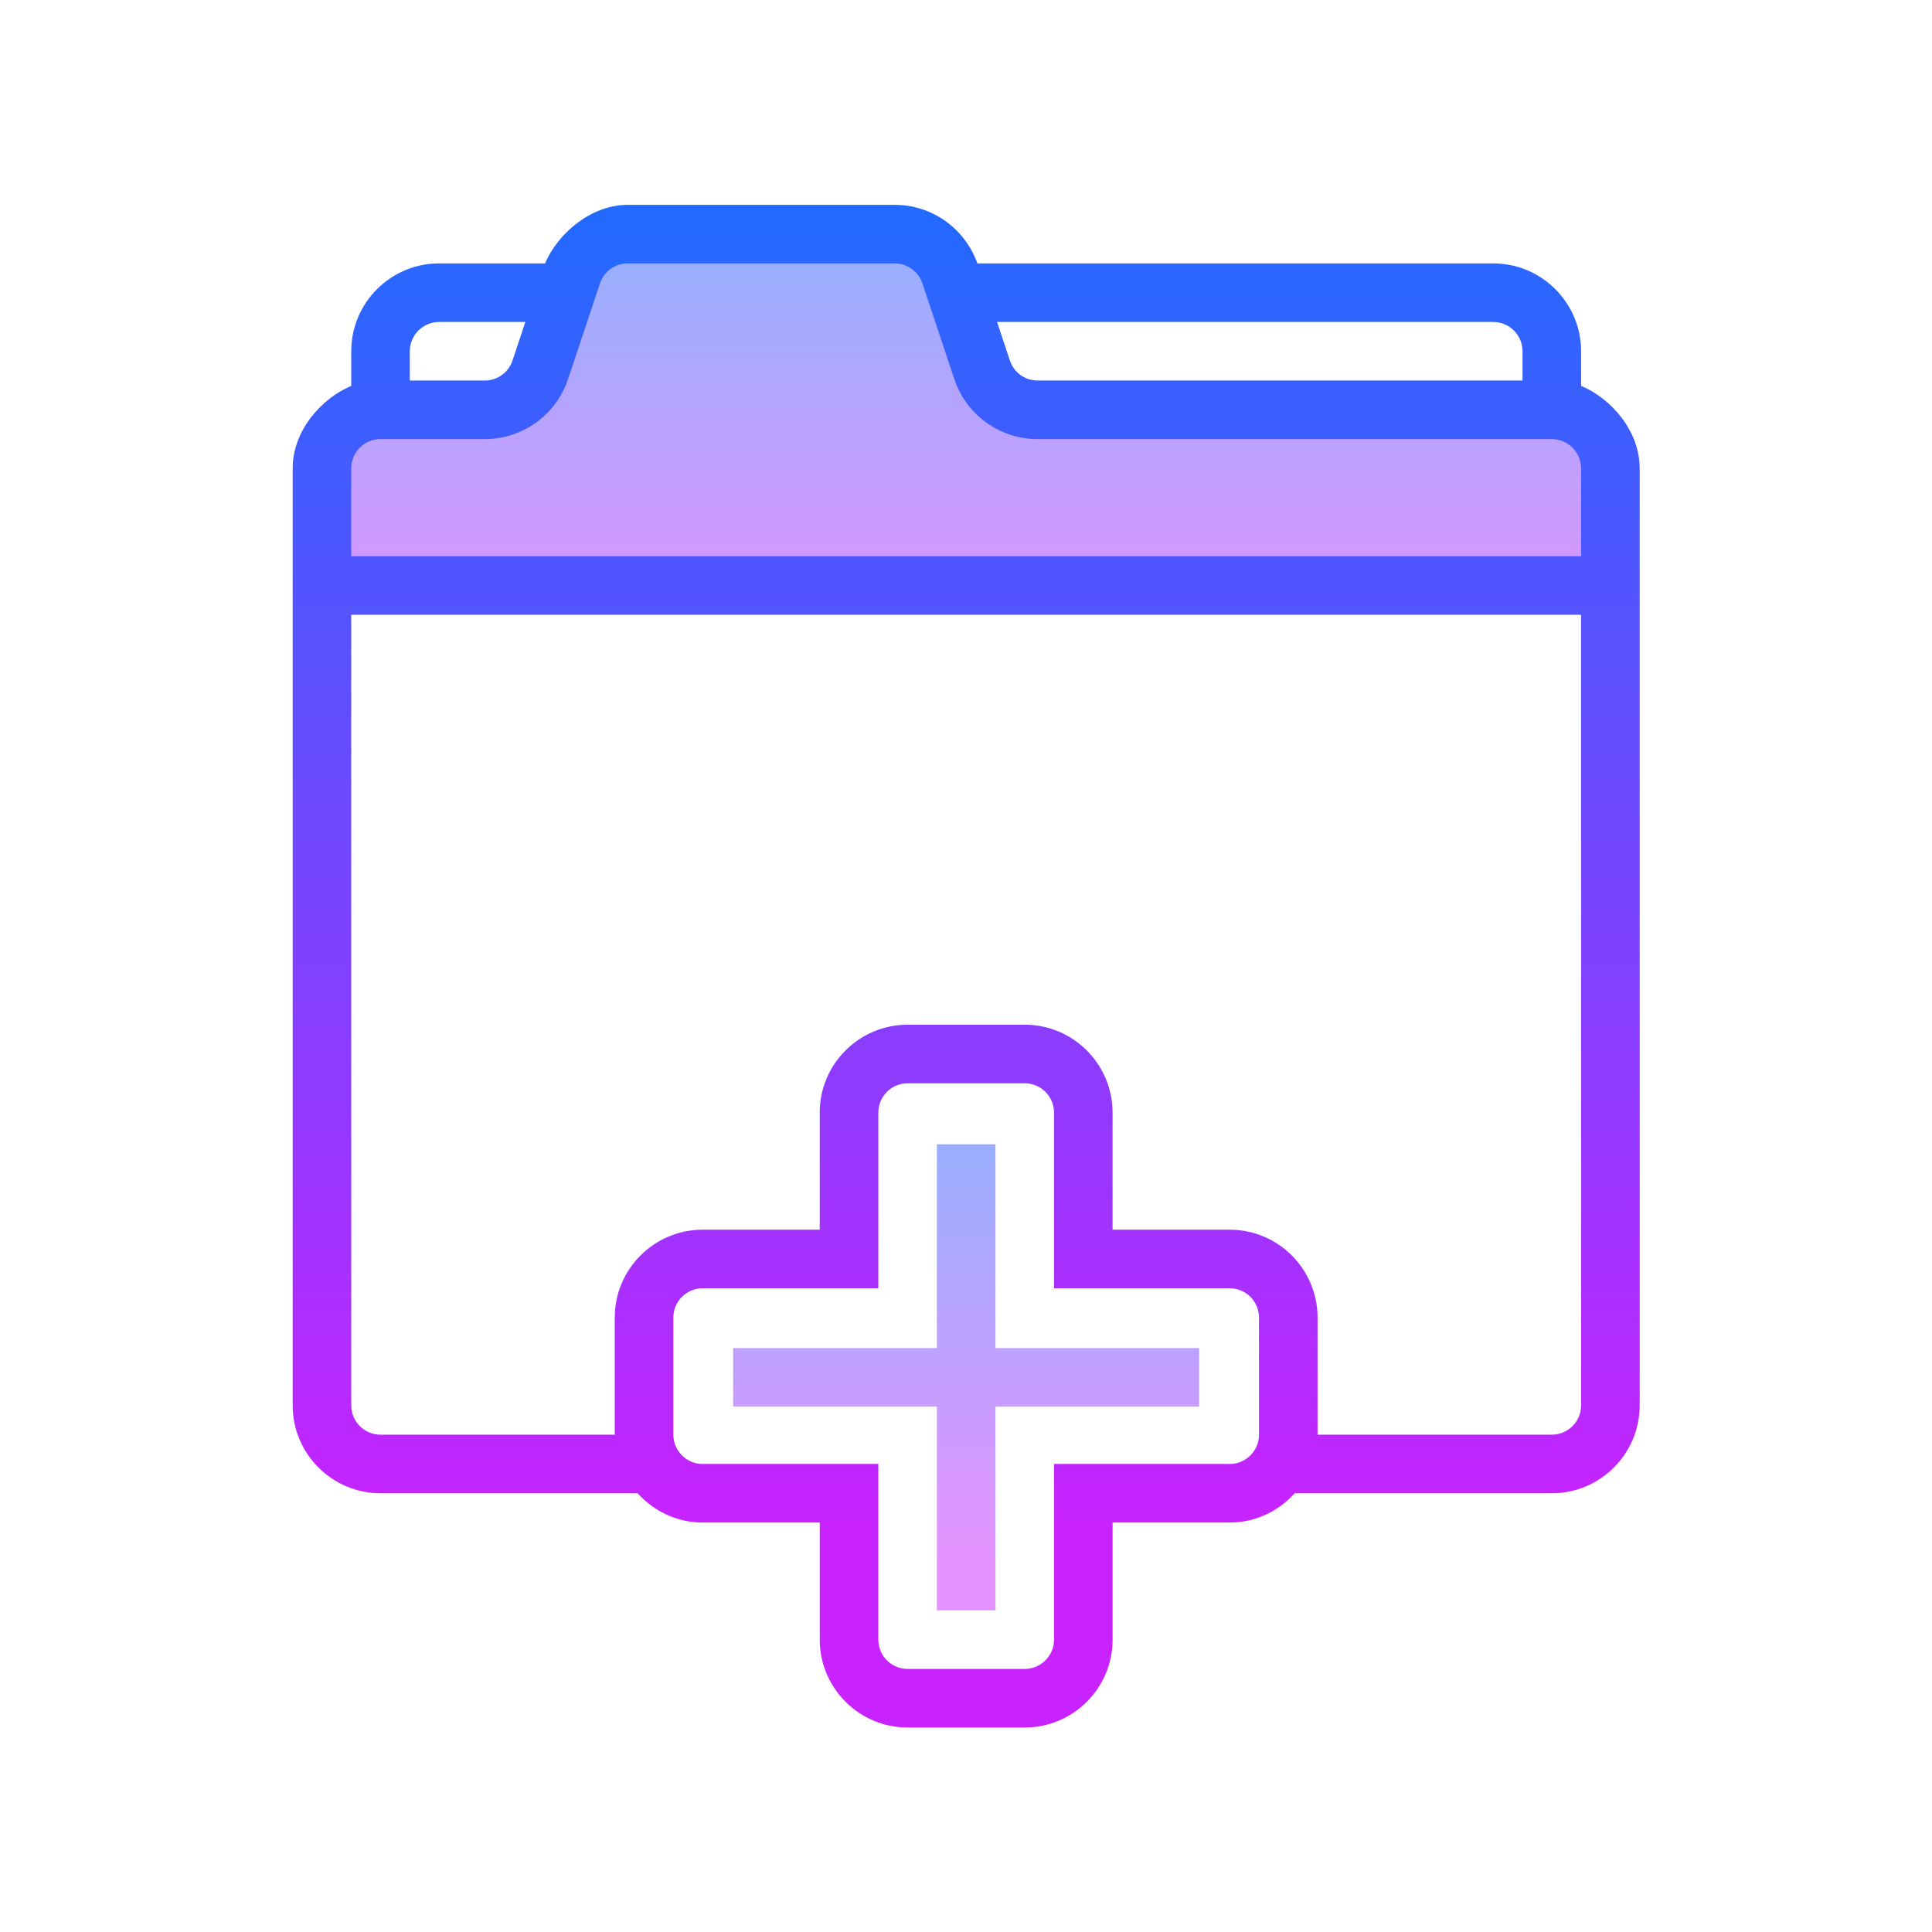
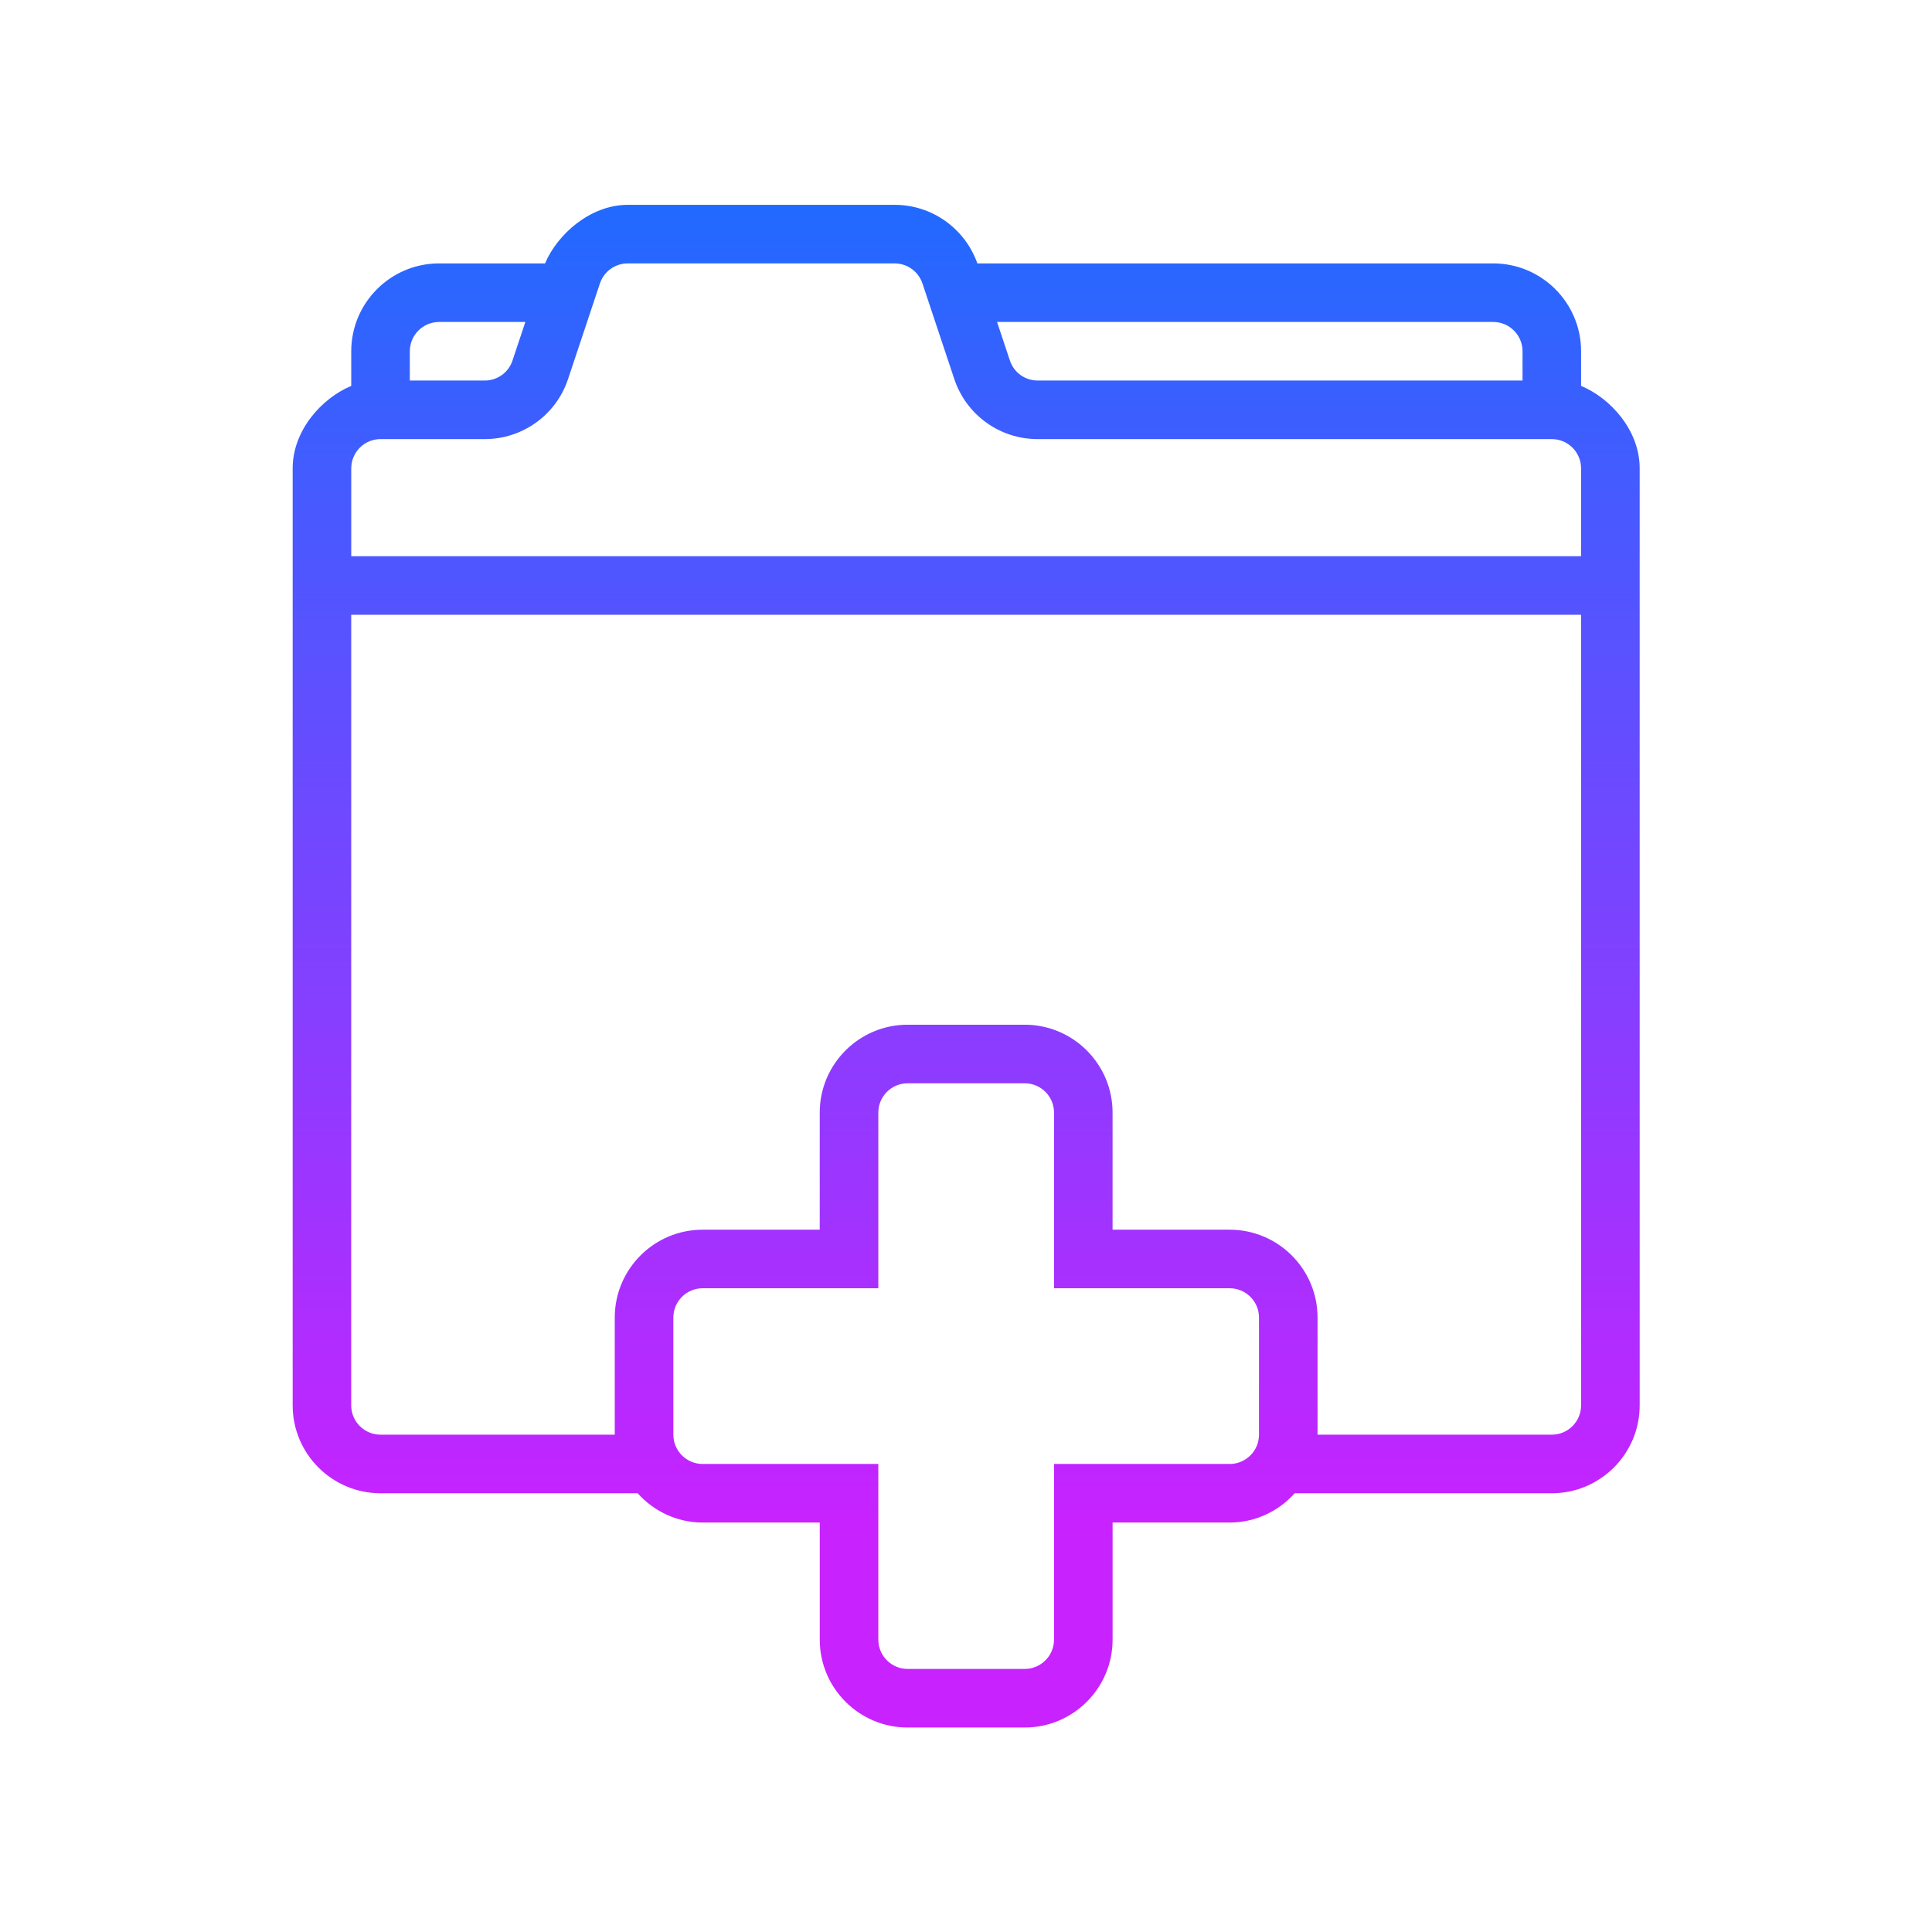
<svg xmlns="http://www.w3.org/2000/svg" viewBox="0 0 171 171">
  <defs>
    <linearGradient x1="85.5" y1="14.027" x2="85.5" y2="56.745" gradientUnits="userSpaceOnUse" id="color-1">
      <stop offset="0" stop-color="#8ab4ff" />
      <stop offset="1" stop-color="#e492ff" />
    </linearGradient>
    <linearGradient x1="85.5" y1="10.744" x2="85.5" y2="136.803" gradientUnits="userSpaceOnUse" id="color-2">
      <stop offset="0" stop-color="#1a6dff" />
      <stop offset="1" stop-color="#c822ff" />
    </linearGradient>
    <linearGradient x1="85.5" y1="93.97" x2="85.5" y2="139.699" gradientUnits="userSpaceOnUse" id="color-3">
      <stop offset="0" stop-color="#8ab4ff" />
      <stop offset="1" stop-color="#e492ff" />
    </linearGradient>
  </defs>
  <g transform="translate(2.58,2.58) scale(0.97,0.97)">
    <g fill="none" fill-rule="nonzero" stroke="none" stroke-width="1" stroke-linecap="butt" stroke-linejoin="miter" stroke-miterlimit="10" stroke-dasharray="" stroke-dashoffset="0" font-family="none" font-weight="none" font-size="none" text-anchor="none" style="mix-blend-mode: normal">
-       <path d="M0,171.997v-171.997h171.997v171.997z" fill="none" stroke="none" />
      <g stroke="none">
-         <path d="M86.956,31.085l-2.907,-8.724c-0.729,-2.186 -2.773,-3.658 -5.077,-3.658h-24.351c-2.303,0 -4.347,1.472 -5.077,3.658l-2.907,8.724c-0.727,2.18 -2.765,3.65 -5.063,3.65h-9.512c-2.952,0 -5.344,2.391 -5.344,5.344v10.688h117.562v-10.688c0,-2.952 -2.391,-5.344 -5.344,-5.344h-46.918c-2.298,0 -4.336,-1.47 -5.063,-3.65z" fill="url(#color-1)" />
        <path d="M141.609,32.554v-3.163c0,-4.419 -3.596,-8.016 -8.016,-8.016h-47.07c-1.138,-3.198 -4.147,-5.344 -7.551,-5.344h-24.349c-3.407,0 -6.418,2.672 -7.551,5.344h-9.667c-4.419,0 -8.016,3.596 -8.016,8.016v3.163c-2.672,1.109 -5.344,4.045 -5.344,7.524v10.688v2.672v72.141c0,4.419 3.596,8.016 8.016,8.016h23.459c1.467,1.627 3.572,2.672 5.932,2.672h10.688v10.688c0,4.419 3.596,8.016 8.016,8.016h10.688c4.419,0 8.016,-3.596 8.016,-8.016v-10.688h10.688c2.359,0 4.462,-1.045 5.932,-2.672h23.459c4.419,0 8.016,-3.596 8.016,-8.016v-72.141v-2.672v-10.688c0,-3.479 -2.672,-6.415 -5.344,-7.524zM133.594,26.719c1.472,0 2.672,1.197 2.672,2.672v2.672h-44.246c-1.149,0 -2.167,-0.732 -2.53,-1.825l-1.173,-3.519zM34.734,29.391c0,-1.475 1.2,-2.672 2.672,-2.672h7.871l-1.173,3.519c-0.363,1.093 -1.381,1.825 -2.53,1.825h-6.84zM93.516,130.922v16.031c0,1.475 -1.2,2.672 -2.672,2.672h-10.688c-1.472,0 -2.672,-1.197 -2.672,-2.672v-16.031h-16.031c-1.472,0 -2.672,-1.197 -2.672,-2.672v-10.688c0,-1.475 1.2,-2.672 2.672,-2.672h16.031v-16.031c0,-1.475 1.2,-2.672 2.672,-2.672h10.688c1.472,0 2.672,1.197 2.672,2.672v16.031h16.031c1.472,0 2.672,1.197 2.672,2.672v10.688c0,1.475 -1.2,2.672 -2.672,2.672zM141.609,125.578c0,1.475 -1.2,2.672 -2.672,2.672h-21.375v-10.688c0,-4.419 -3.596,-8.016 -8.016,-8.016h-10.688v-10.688c0,-4.419 -3.596,-8.016 -8.016,-8.016h-10.688c-4.419,0 -8.016,3.596 -8.016,8.016v10.688h-10.688c-4.419,0 -8.016,3.596 -8.016,8.016v10.688h-21.375c-1.472,0 -2.672,-1.197 -2.672,-2.672v-72.141h112.219zM141.609,48.094h-112.219v-8.016c0,-1.475 1.2,-2.672 2.672,-2.672h9.512c3.452,0 6.509,-2.202 7.599,-5.477l2.907,-8.724c0.366,-1.095 1.387,-1.83 2.541,-1.83h24.349c1.154,0 2.175,0.735 2.541,1.833l2.907,8.724c1.095,3.273 4.149,5.475 7.601,5.475h46.918c1.472,0 2.672,1.197 2.672,2.672z" fill="url(#color-2)" />
-         <path d="M106.763,120.347h-18.591v-18.594h-5.344v18.594h-18.591v5.344h18.591v18.591h5.344v-18.591h18.591z" fill="url(#color-3)" />
      </g>
    </g>
  </g>
</svg>